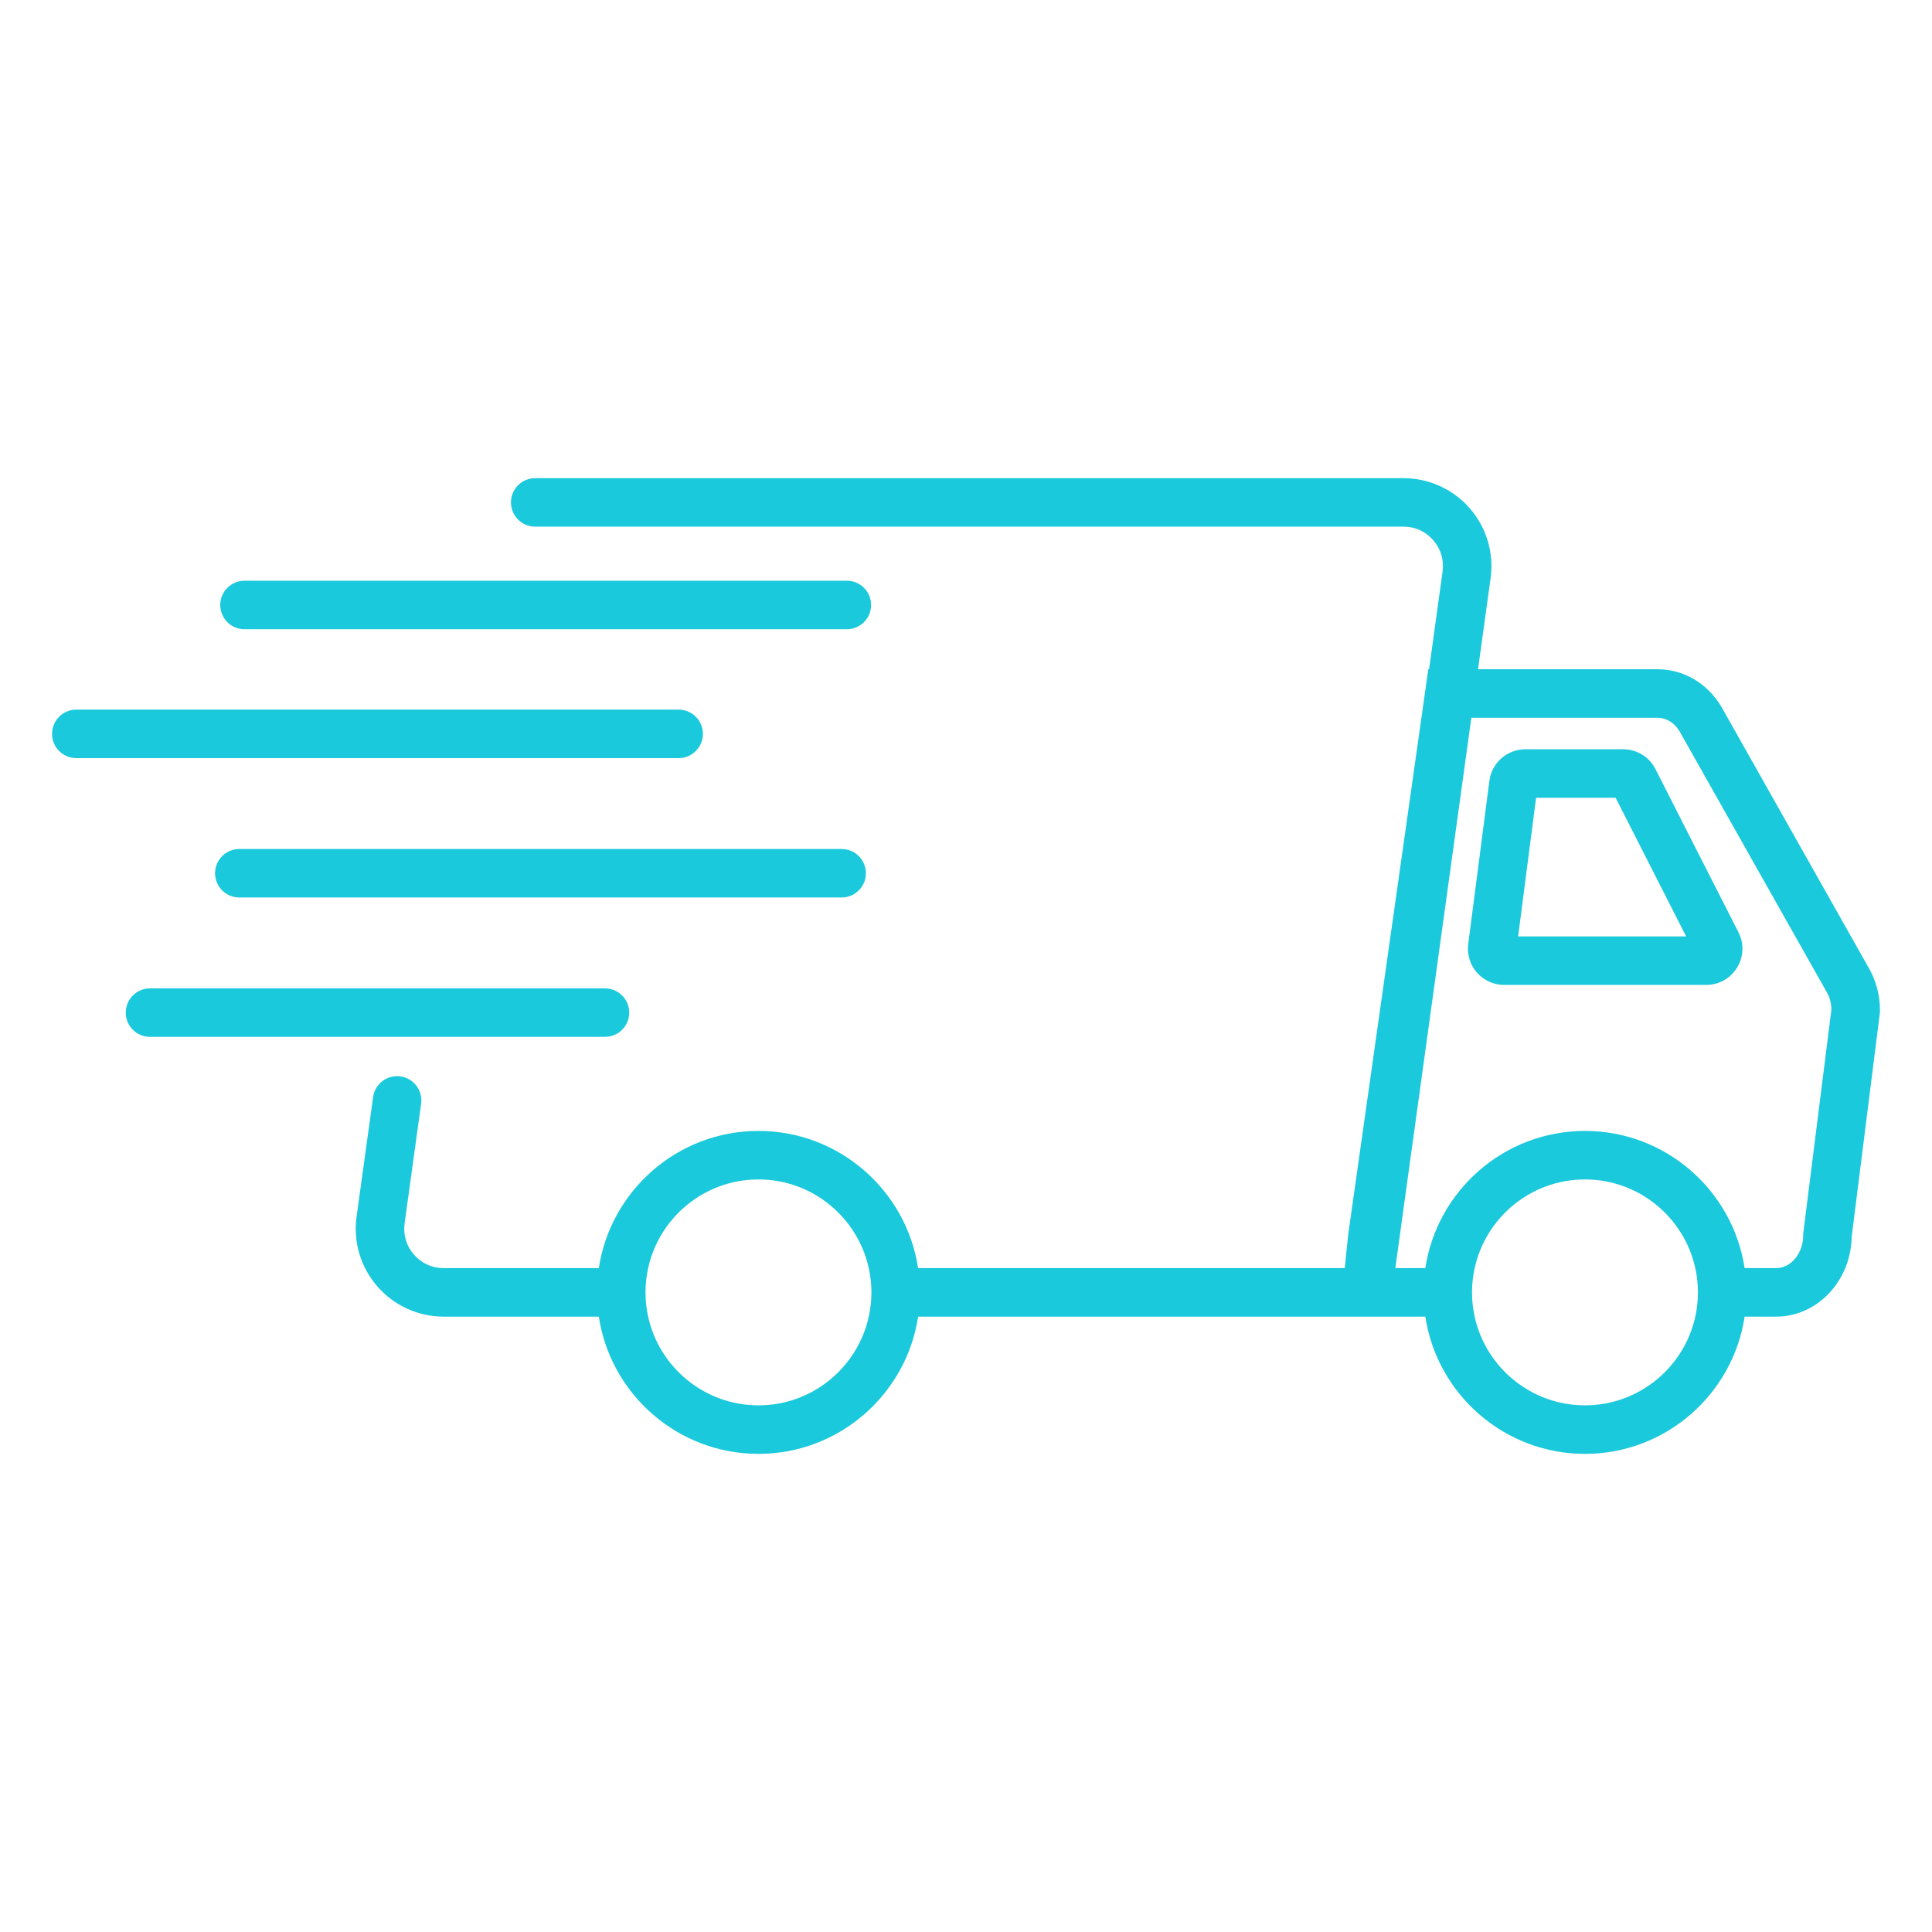
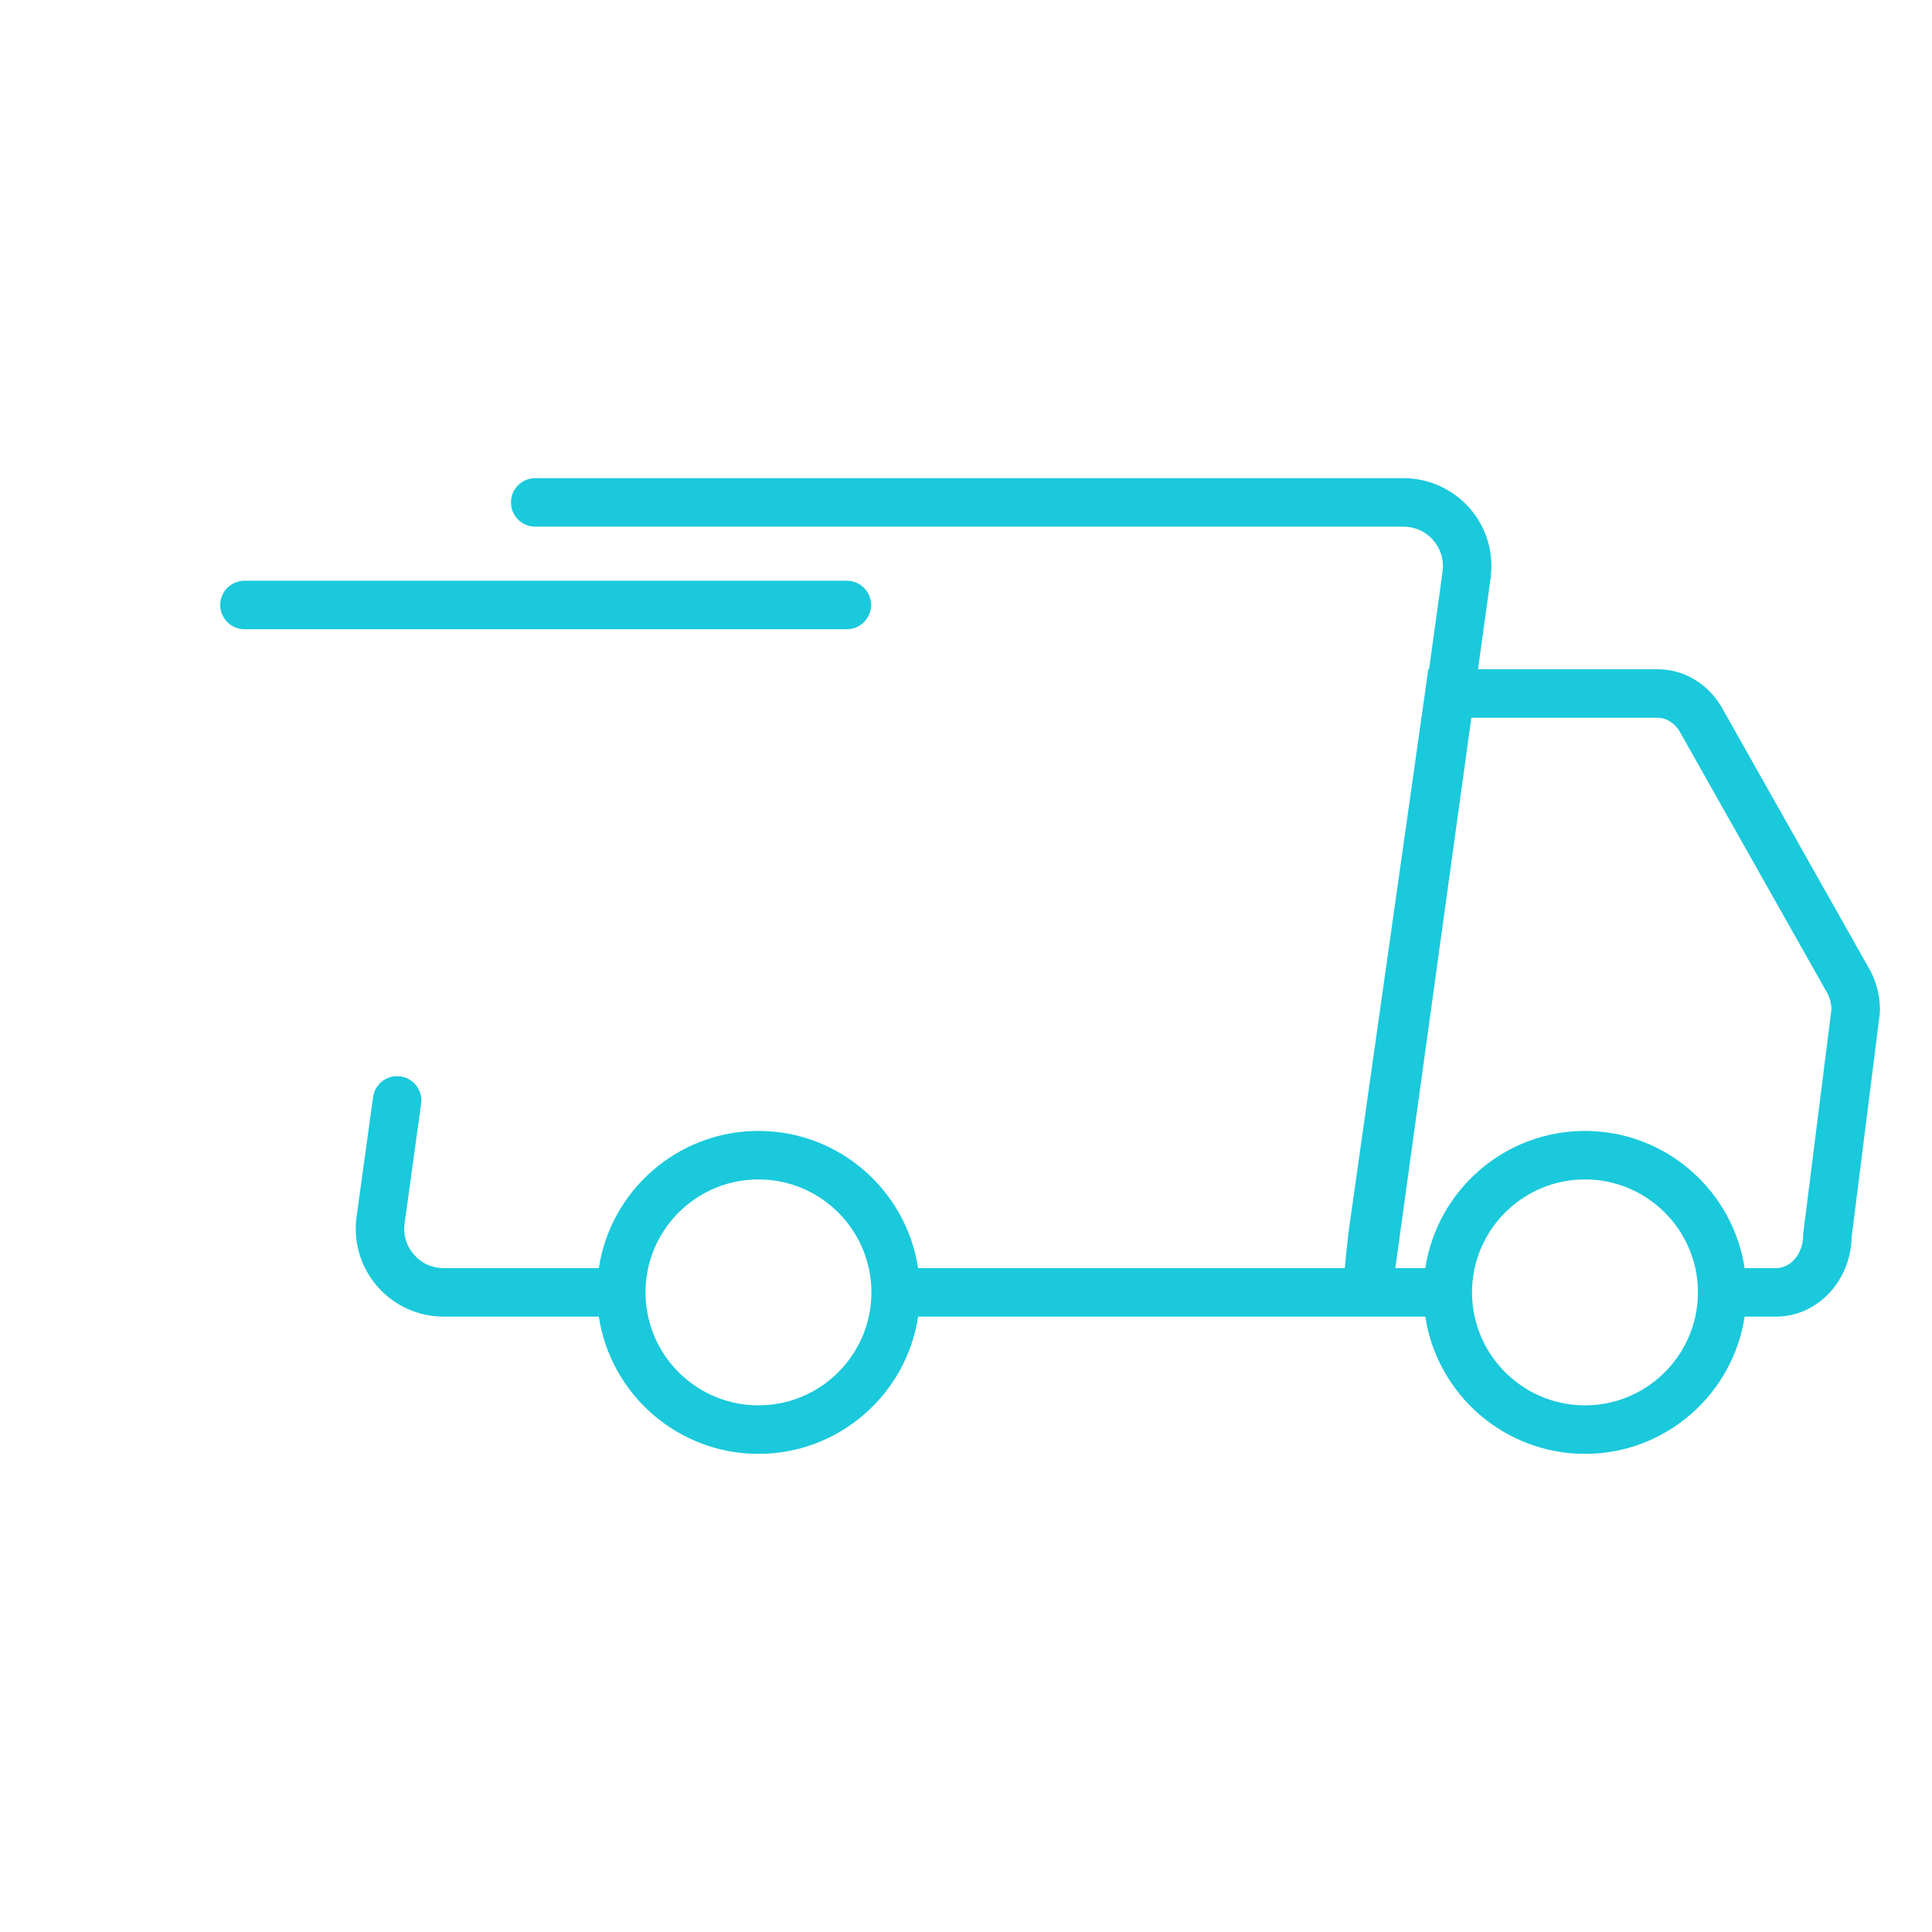
<svg xmlns="http://www.w3.org/2000/svg" version="1.0" preserveAspectRatio="xMidYMid meet" height="500" viewBox="0 0 375 375" zoomAndPan="magnify" width="500">
  <defs>
    <g />
    <clipPath id="cd2145d39d">
      <path clip-rule="nonzero" d="M 69 92.809 L 364.844 92.809 L 364.844 282.559 L 69 282.559 Z M 69 92.809" />
    </clipPath>
    <clipPath id="dea1fd67bc">
-       <path clip-rule="nonzero" d="M 10.094 137 L 137 137 L 137 148 L 10.094 148 Z M 10.094 137" />
-     </clipPath>
+       </clipPath>
  </defs>
  <g clip-path="url(#cd2145d39d)">
    <path fill-rule="nonzero" fill-opacity="1" d="M 362.531 187.531 L 334.102 137.152 L 334.016 137.012 C 331.297 132.559 326.711 129.902 321.75 129.902 L 286.883 129.902 L 289.324 112.215 C 290 107.328 288.531 102.391 285.285 98.668 C 282.043 94.945 277.355 92.812 272.418 92.812 L 103.879 92.812 C 101.281 92.812 99.176 94.918 99.176 97.52 C 99.176 100.117 101.281 102.223 103.879 102.223 L 272.418 102.223 C 274.664 102.223 276.715 103.156 278.191 104.852 C 279.664 106.543 280.309 108.703 280.004 110.926 L 277.383 129.902 L 277.234 129.902 L 261.758 239.102 L 261.742 239.227 C 261.402 242.188 261.176 244.438 261.023 246.145 L 178.203 246.145 C 175.926 231.09 162.898 219.512 147.215 219.512 C 131.535 219.512 118.508 231.09 116.23 246.145 L 86.117 246.145 C 83.871 246.145 81.82 245.215 80.344 243.52 C 78.871 241.828 78.227 239.668 78.535 237.441 L 81.738 214.234 C 82.094 211.66 80.293 209.281 77.723 208.93 C 75.141 208.57 72.773 210.371 72.418 212.945 L 69.211 236.156 C 68.535 241.047 70.008 245.984 73.25 249.703 C 76.492 253.426 81.184 255.559 86.117 255.559 L 116.23 255.559 C 118.508 270.617 131.535 282.195 147.219 282.195 C 162.898 282.195 175.93 270.617 178.207 255.559 L 276.656 255.559 C 278.934 270.617 291.961 282.195 307.645 282.195 C 323.324 282.195 336.355 270.617 338.633 255.559 L 344.73 255.559 C 352.727 255.559 359.25 248.645 359.406 240.082 L 364.863 196.73 L 364.902 196.141 C 364.902 193.074 364.082 190.098 362.535 187.531 Z M 169.145 250.852 C 169.145 252.465 168.961 254.043 168.629 255.559 C 166.469 265.395 157.691 272.777 147.215 272.777 C 136.738 272.777 127.961 265.391 125.801 255.559 C 125.469 254.039 125.289 252.465 125.289 250.852 C 125.289 249.234 125.469 247.66 125.801 246.145 C 127.961 236.309 136.738 228.926 147.215 228.926 C 157.688 228.926 166.469 236.312 168.629 246.145 C 168.961 247.664 169.145 249.234 169.145 250.852 Z M 329.57 250.852 C 329.57 252.465 329.391 254.043 329.059 255.559 C 326.898 265.395 318.117 272.777 307.641 272.777 C 297.164 272.777 288.387 265.391 286.227 255.559 C 285.895 254.039 285.715 252.465 285.715 250.852 C 285.715 249.234 285.895 247.66 286.227 246.145 C 288.387 236.309 297.164 228.926 307.641 228.926 C 318.117 228.926 326.895 236.312 329.059 246.145 C 329.391 247.664 329.57 249.234 329.57 250.852 Z M 350.031 239.176 L 349.996 239.762 C 349.996 243.281 347.633 246.145 344.73 246.145 L 338.629 246.145 C 336.352 231.09 323.324 219.512 307.641 219.512 C 291.961 219.512 278.934 231.09 276.656 246.145 L 270.828 246.145 L 285.586 139.316 L 321.754 139.316 C 323.387 139.316 324.949 140.266 325.949 141.859 L 354.371 192.223 L 354.453 192.363 C 355.086 193.398 355.441 194.609 355.484 195.879 L 350.035 239.176 Z M 350.031 239.176" fill="#1ac9db" />
  </g>
-   <path fill-rule="nonzero" fill-opacity="1" d="M 321.32 149.273 C 320.117 146.906 317.715 145.434 315.059 145.434 L 296.051 145.434 C 292.531 145.434 289.539 148.066 289.09 151.555 L 284.98 183.246 C 284.723 185.246 285.336 187.266 286.672 188.785 C 288.004 190.301 289.926 191.172 291.945 191.172 L 331.176 191.172 C 333.637 191.172 335.875 189.918 337.16 187.82 C 338.449 185.719 338.551 183.156 337.438 180.965 Z M 294.668 181.758 L 298.152 154.848 L 313.594 154.848 L 327.277 181.758 Z M 294.668 181.758" fill="#1ac9db" />
  <g clip-path="url(#dea1fd67bc)">
    <path fill-rule="nonzero" fill-opacity="1" d="M 136.434 142.445 C 136.434 139.848 134.324 137.738 131.727 137.738 L 14.809 137.738 C 12.211 137.738 10.102 139.848 10.102 142.445 C 10.102 145.043 12.211 147.152 14.809 147.152 L 131.723 147.152 C 134.32 147.152 136.43 145.043 136.43 142.445 Z M 136.434 142.445" fill="#1ac9db" />
  </g>
-   <path fill-rule="nonzero" fill-opacity="1" d="M 163.363 164.793 L 46.449 164.793 C 43.852 164.793 41.742 166.898 41.742 169.496 C 41.742 172.098 43.852 174.203 46.449 174.203 L 163.363 174.203 C 165.961 174.203 168.07 172.098 168.07 169.496 C 168.07 166.898 165.961 164.793 163.363 164.793 Z M 163.363 164.793" fill="#1ac9db" />
-   <path fill-rule="nonzero" fill-opacity="1" d="M 122.129 196.551 C 122.129 193.953 120.02 191.844 117.422 191.844 L 29.113 191.844 C 26.516 191.844 24.41 193.953 24.41 196.551 C 24.41 199.148 26.516 201.254 29.113 201.254 L 117.422 201.254 C 120.02 201.254 122.129 199.148 122.129 196.551 Z M 122.129 196.551" fill="#1ac9db" />
  <path fill-rule="nonzero" fill-opacity="1" d="M 47.457 122.133 L 164.371 122.133 C 166.969 122.133 169.078 120.023 169.078 117.426 C 169.078 114.828 166.969 112.719 164.371 112.719 L 47.457 112.719 C 44.859 112.719 42.75 114.828 42.75 117.426 C 42.75 120.023 44.859 122.133 47.457 122.133 Z M 47.457 122.133" fill="#1ac9db" />
  <g fill-opacity="1" fill="#1ac9db">
    <g transform="translate(264.859, 230.941)">
      <g>
-         <path d="M 0.453 -0.312 C 0.453 -0.438 0.477 -0.531 0.531 -0.594 C 0.594 -0.664 0.68 -0.703 0.797 -0.703 C 0.91 -0.703 1 -0.664 1.062 -0.594 C 1.125 -0.531 1.156 -0.438 1.156 -0.312 C 1.156 -0.188 1.117 -0.086 1.047 -0.016 C 0.984 0.047 0.898 0.078 0.797 0.078 C 0.691 0.078 0.609 0.051 0.547 0 C 0.484 -0.062 0.453 -0.164 0.453 -0.312 Z M 0.453 -0.312" />
-       </g>
+         </g>
    </g>
  </g>
</svg>